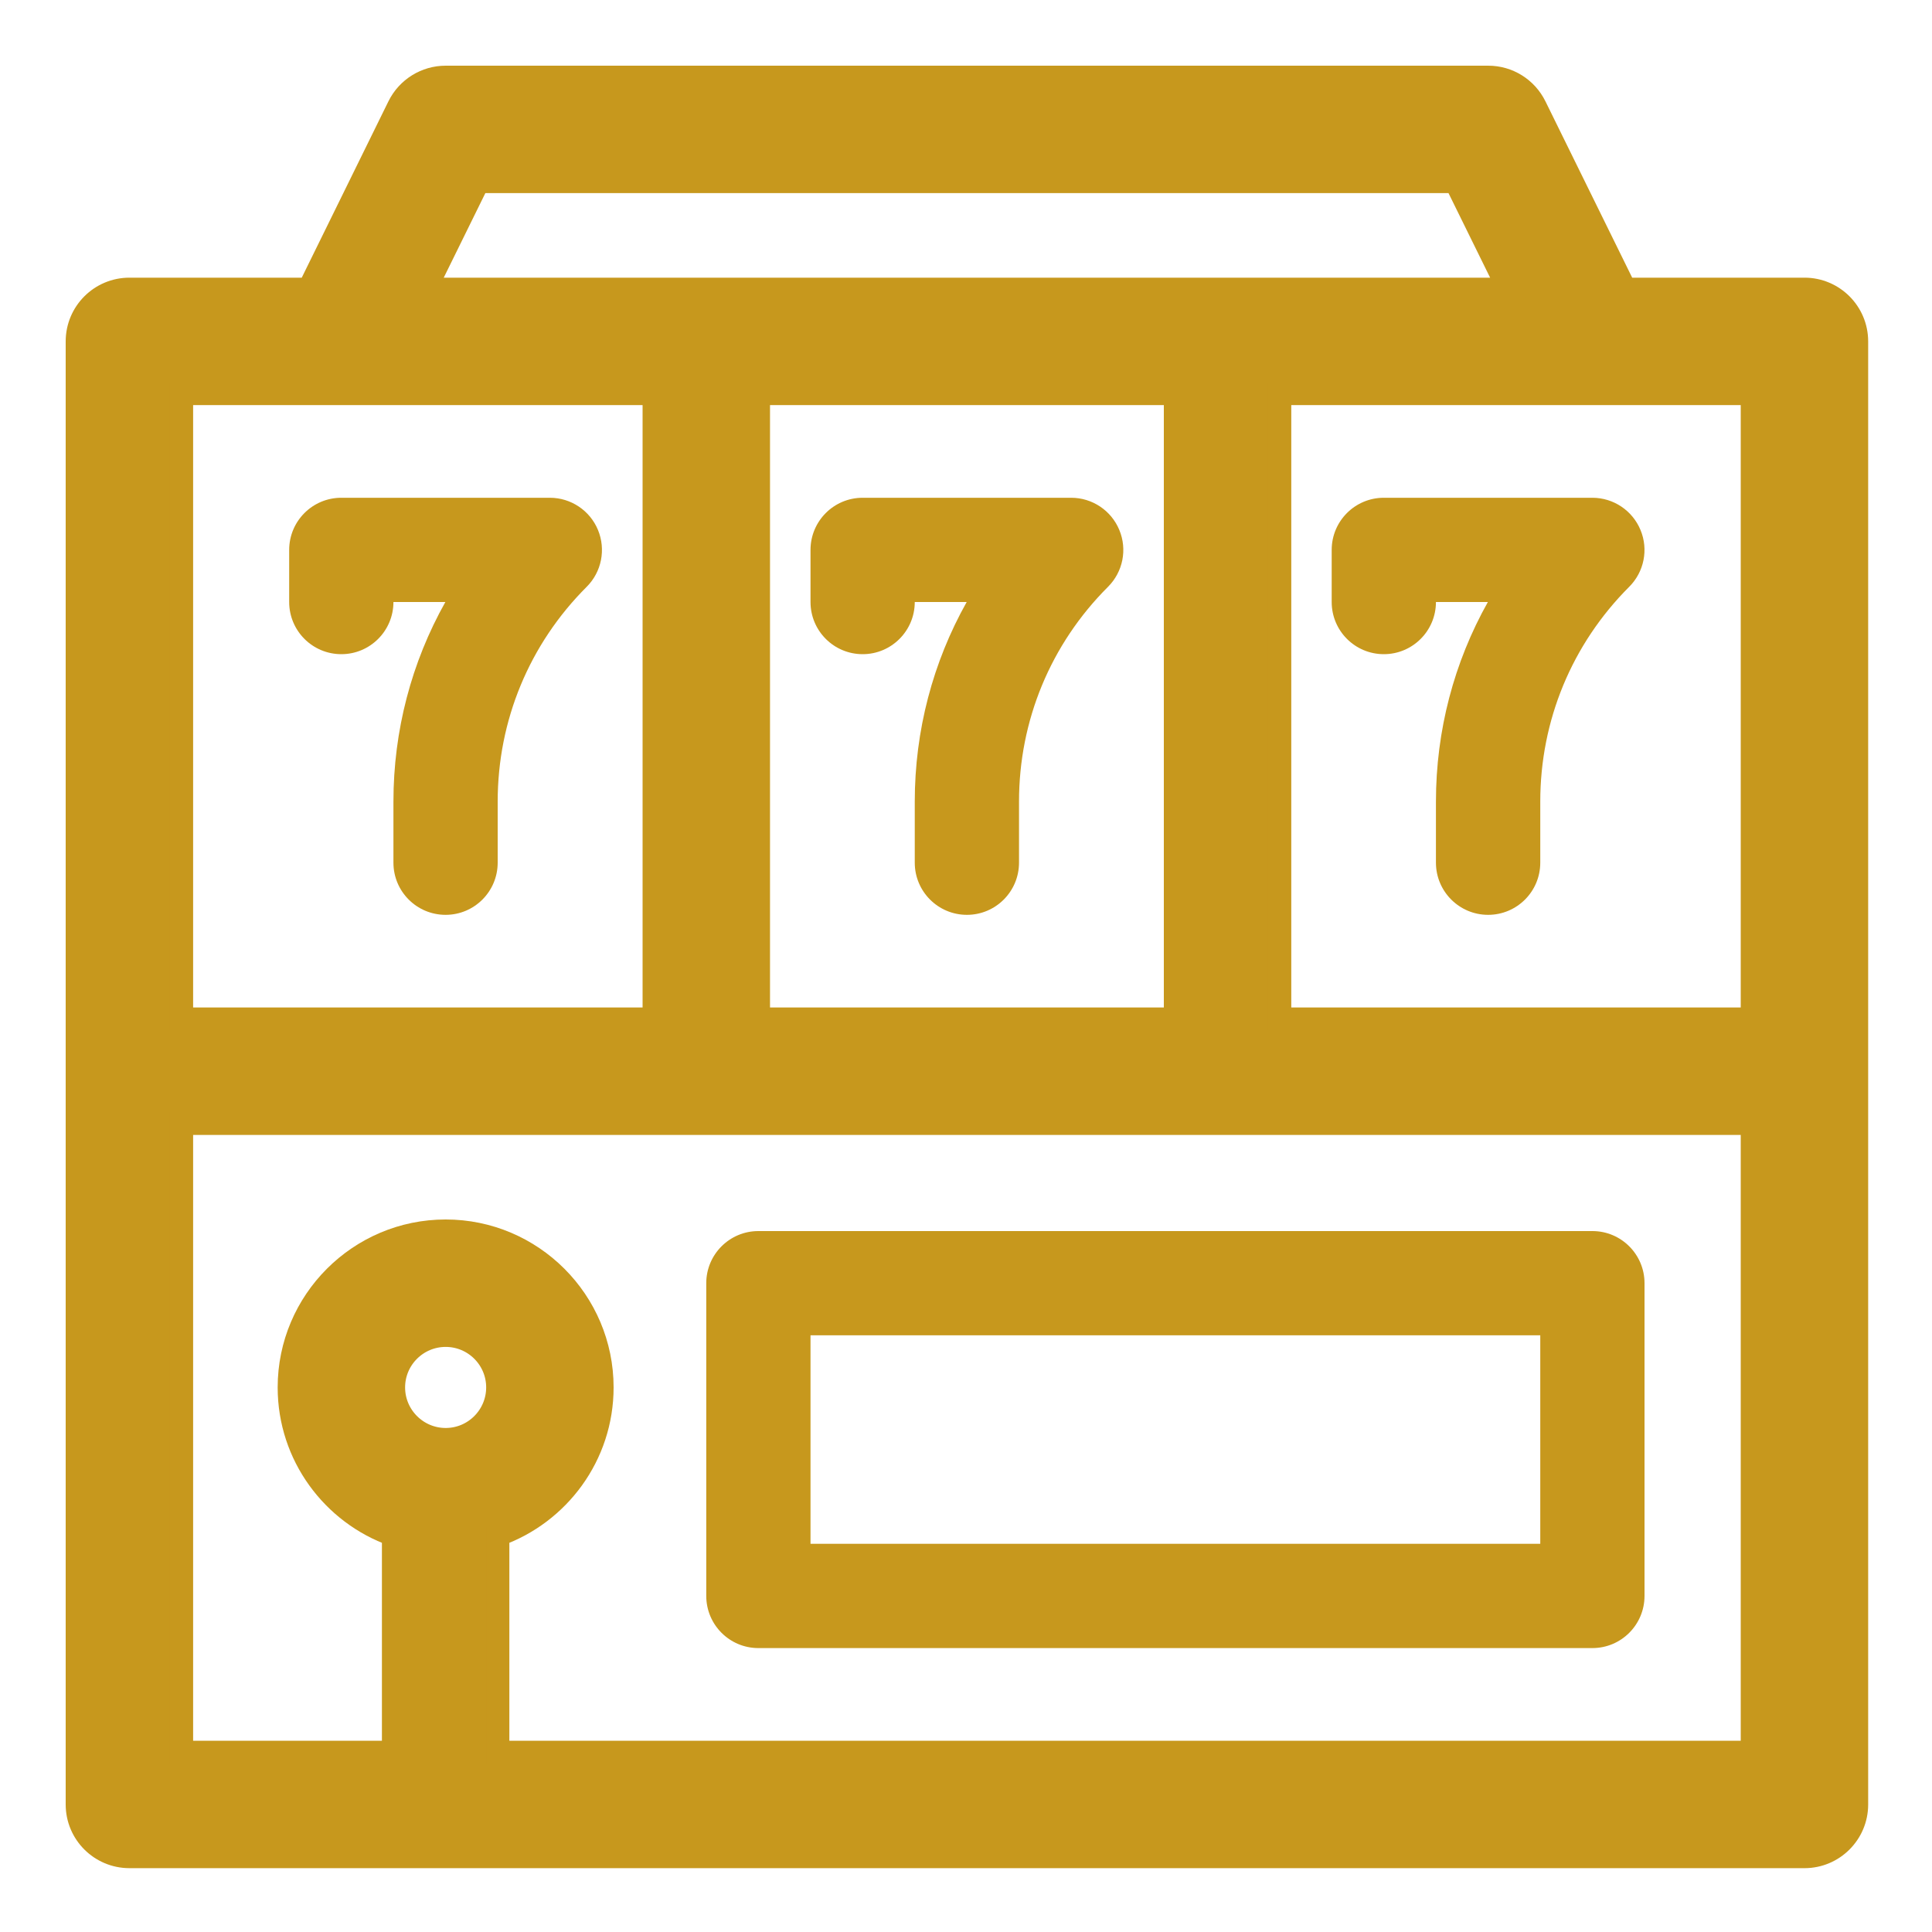
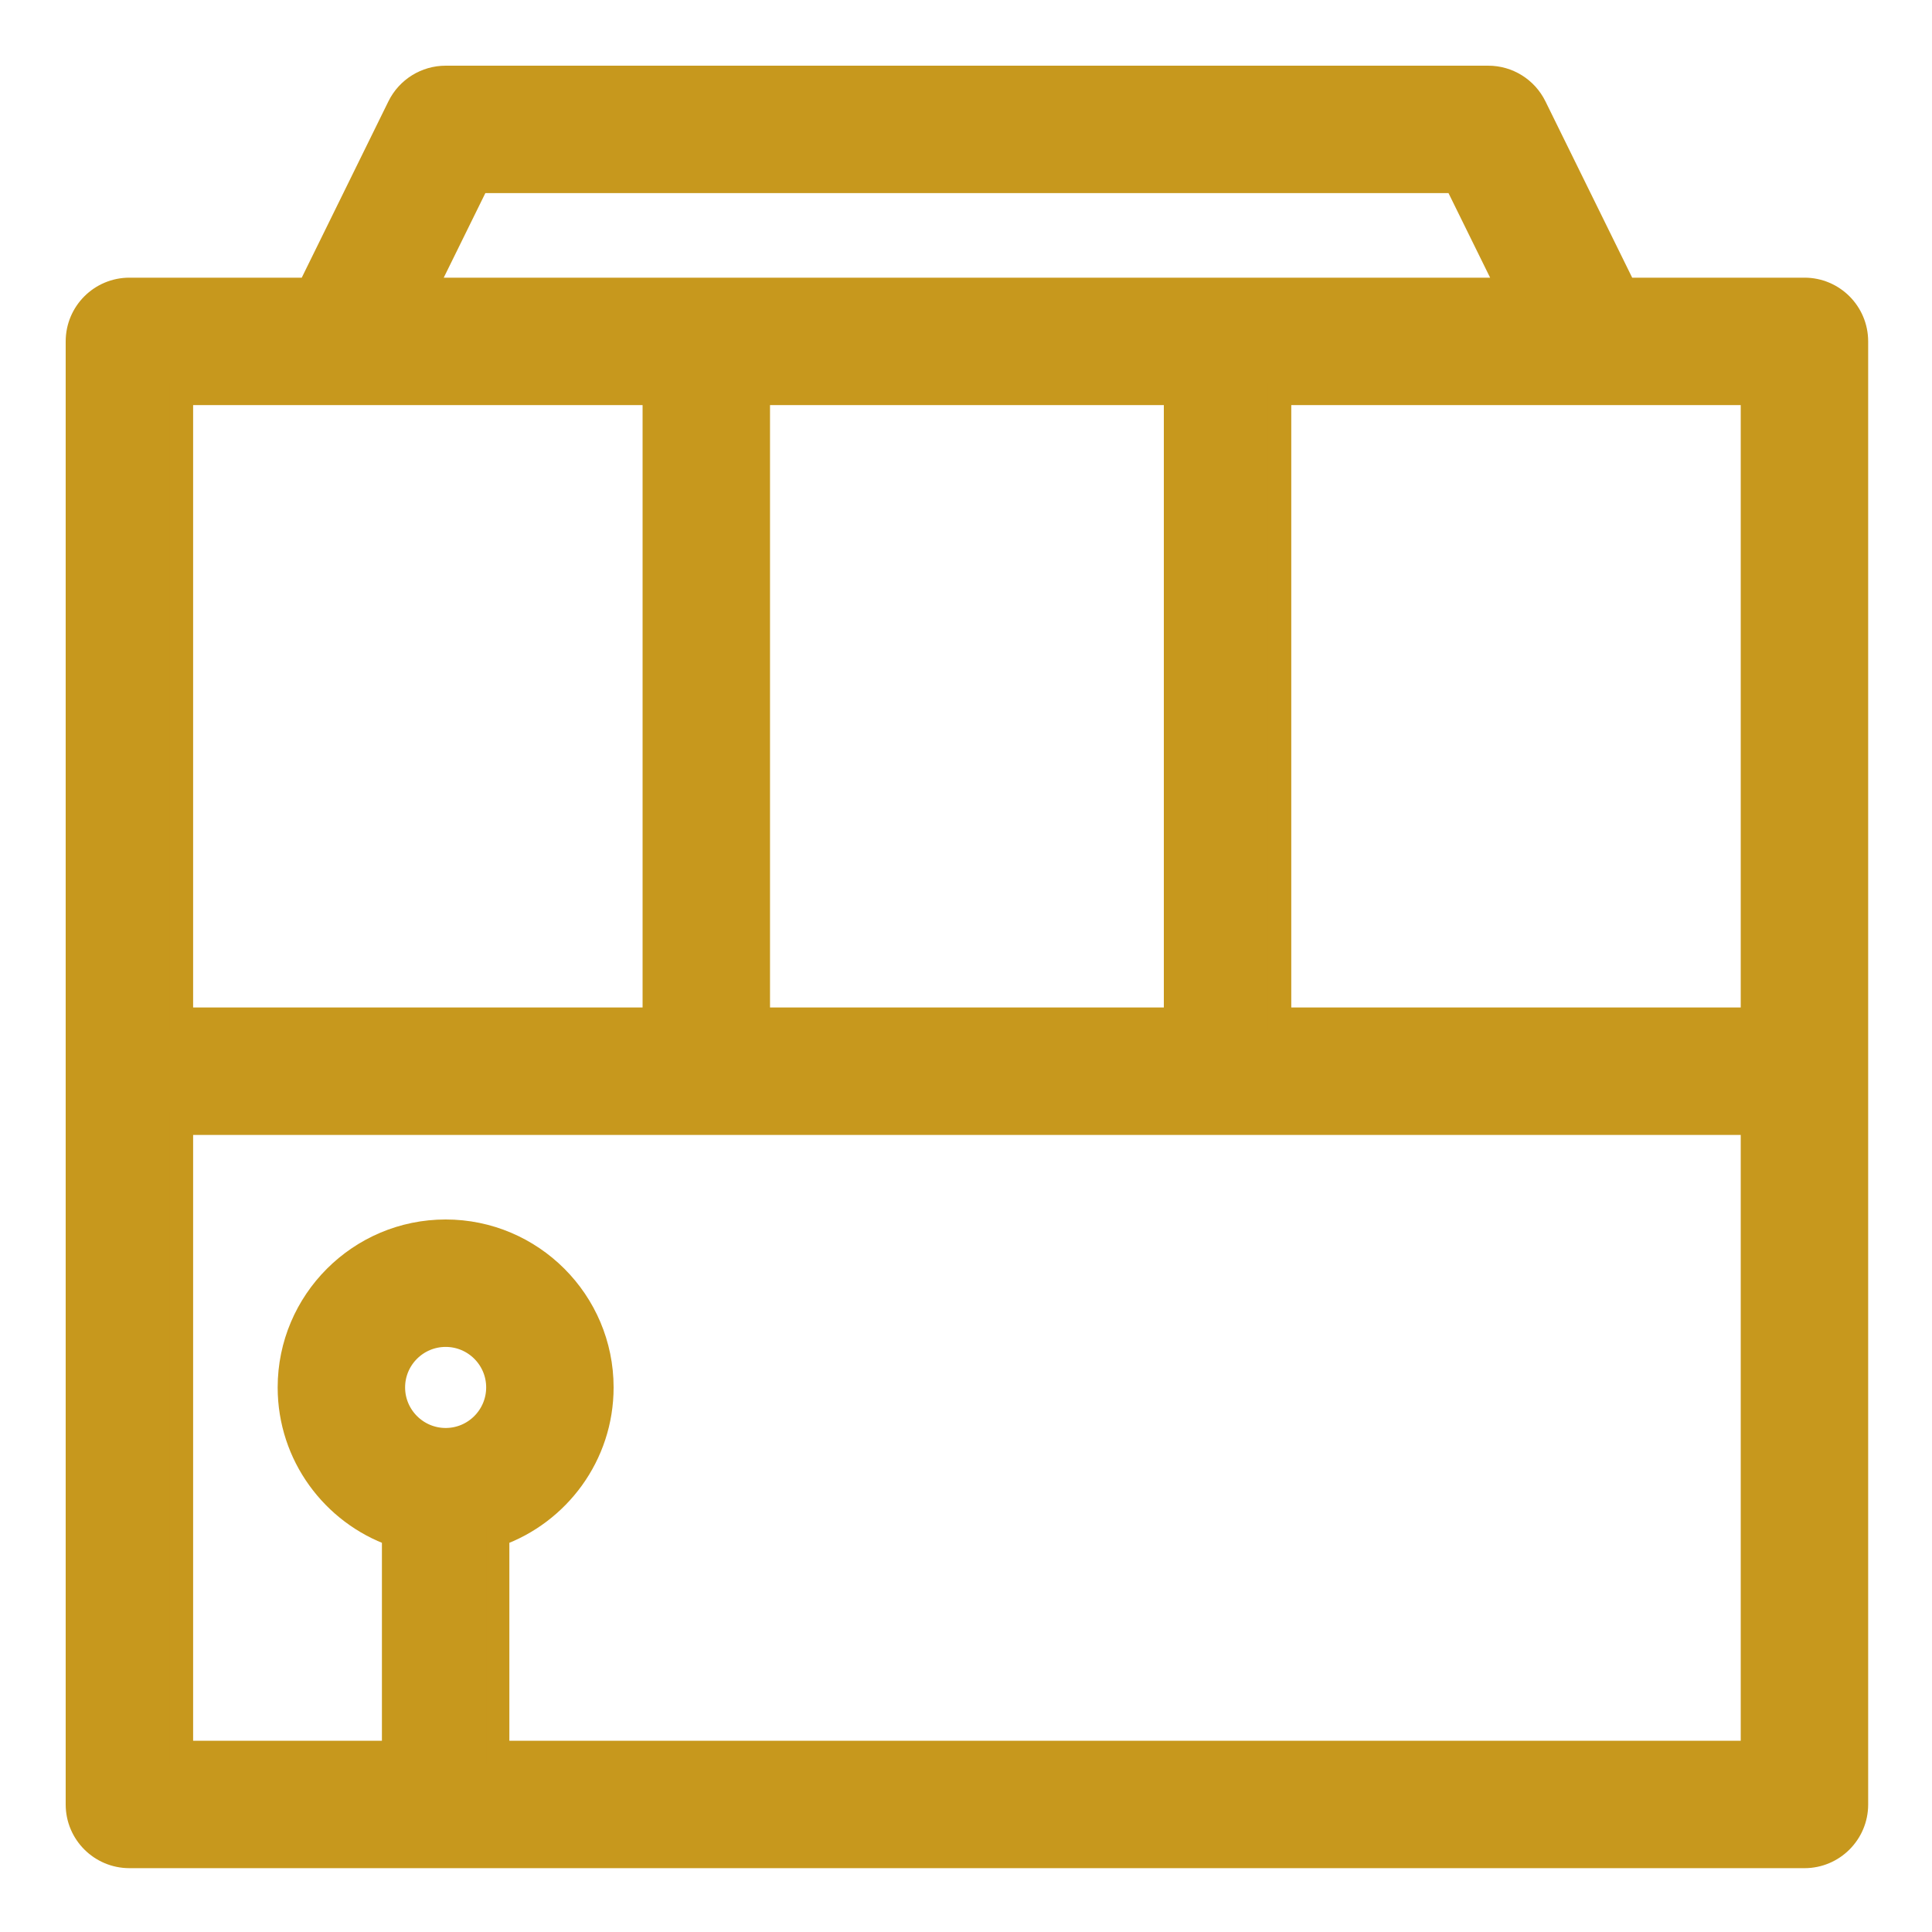
<svg xmlns="http://www.w3.org/2000/svg" width="25" height="25" viewBox="0 0 25 25" fill="none">
  <path d="M23.35 3.743H21.027L19.863 1.377C19.749 1.146 19.515 1 19.258 1H5.767C5.51 1 5.275 1.146 5.161 1.377L3.998 3.743H1.675C1.302 3.743 1 4.045 1 4.418C1 4.945 1 22.815 1 23.35C1 23.722 1.302 24.024 1.675 24.024H23.35C23.722 24.024 24.024 23.722 24.024 23.35C24.024 22.814 24.024 4.941 24.024 4.418C24.024 4.045 23.722 3.743 23.35 3.743ZM22.675 13.187H16.559V5.092C20.512 5.092 21.367 5.092 22.675 5.092V13.187ZM9.814 13.187V5.092H15.21V13.187H9.814ZM6.187 2.349H18.837L19.523 3.743H5.501L6.187 2.349ZM2.349 5.092H8.465V13.187H2.349V5.092ZM5.767 18.628C5.395 18.628 5.092 18.325 5.092 17.953C5.092 17.581 5.395 17.279 5.767 17.279C6.139 17.279 6.441 17.581 6.441 17.953C6.441 18.325 6.139 18.628 5.767 18.628ZM6.441 22.675V19.861C7.226 19.582 7.79 18.833 7.79 17.953C7.79 16.838 6.883 15.93 5.767 15.93C4.651 15.93 3.743 16.838 3.743 17.953C3.743 18.833 4.307 19.582 5.092 19.861V22.675H2.349V14.536H22.675V22.675H6.441Z" fill="#C7981D" stroke="#C7981D" stroke-width="0.3" />
-   <path d="M20.605 6.441H17.907C17.534 6.441 17.232 6.743 17.232 7.116V7.79C17.232 8.163 17.534 8.465 17.907 8.465C18.279 8.465 18.581 8.163 18.581 7.79H19.253C18.815 8.57 18.581 9.454 18.581 10.373V11.163C18.581 11.536 18.884 11.838 19.256 11.838C19.629 11.838 19.931 11.536 19.931 11.163V10.373C19.931 9.323 20.34 8.335 21.082 7.593C21.275 7.4 21.333 7.11 21.228 6.858C21.124 6.606 20.878 6.441 20.605 6.441Z" fill="#C7981D" />
-   <path d="M14.484 6.858C14.38 6.606 14.134 6.441 13.861 6.441H11.163C10.79 6.441 10.488 6.743 10.488 7.116V7.79C10.488 8.163 10.79 8.465 11.163 8.465C11.535 8.465 11.837 8.163 11.837 7.79H12.509C12.071 8.57 11.837 9.454 11.837 10.373V11.163C11.837 11.536 12.139 11.838 12.512 11.838C12.884 11.838 13.186 11.536 13.186 11.163V10.373C13.186 9.323 13.595 8.335 14.338 7.593C14.531 7.4 14.589 7.11 14.484 6.858Z" fill="#C7981D" />
-   <path d="M7.738 6.858C7.634 6.606 7.388 6.441 7.115 6.441H4.417C4.044 6.441 3.742 6.743 3.742 7.116V7.79C3.742 8.163 4.044 8.465 4.417 8.465C4.789 8.465 5.091 8.163 5.091 7.79H5.763C5.325 8.57 5.091 9.454 5.091 10.373V11.163C5.091 11.536 5.393 11.838 5.766 11.838C6.138 11.838 6.44 11.536 6.44 11.163V10.373C6.44 9.323 6.849 8.335 7.592 7.593C7.785 7.4 7.842 7.11 7.738 6.858Z" fill="#C7981D" />
-   <path d="M20.606 15.93H9.813C9.441 15.93 9.139 16.232 9.139 16.604V20.651C9.139 21.024 9.441 21.326 9.813 21.326H20.606C20.978 21.326 21.28 21.024 21.28 20.651V16.604C21.28 16.232 20.978 15.93 20.606 15.93ZM19.931 19.977H10.488V17.279H19.931V19.977Z" fill="#C7981D" />
</svg>